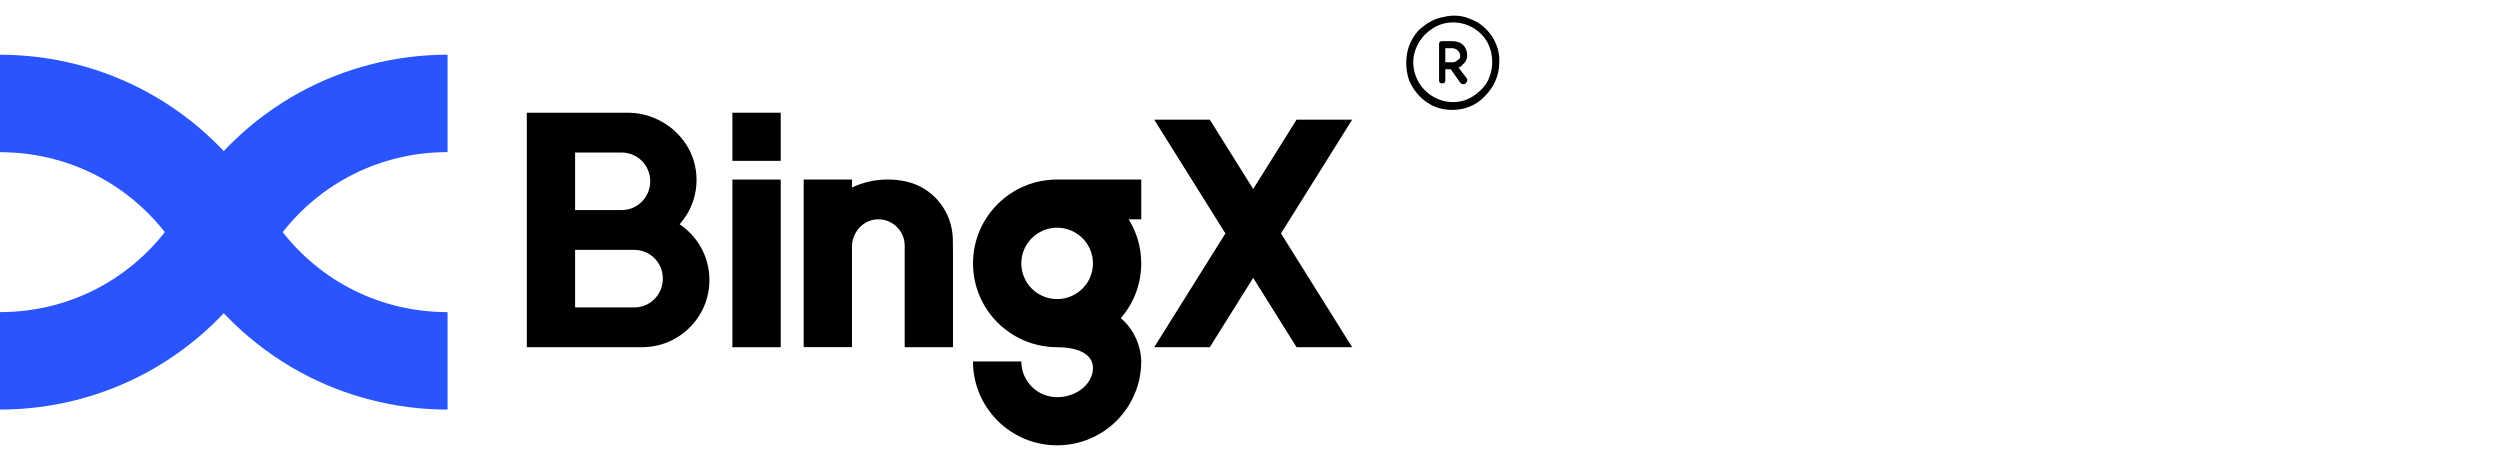
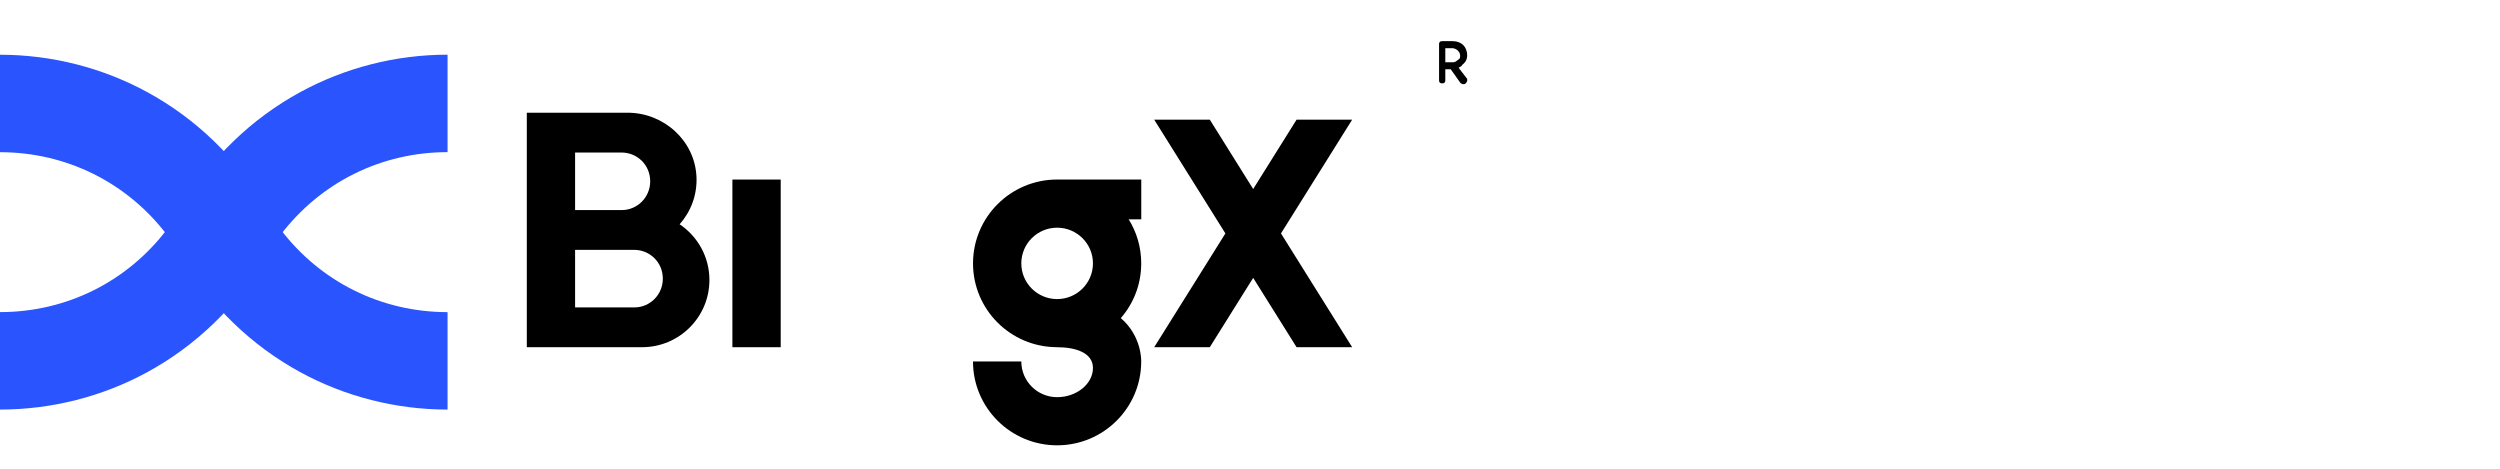
<svg xmlns="http://www.w3.org/2000/svg" width="320" height="60" viewBox="0 0 320 60" fill="none">
  <path fill-rule="evenodd" clip-rule="evenodd" d="M93.747 22.983H99.93V44.443H93.747V22.983Z" fill="black" />
  <path d="M89.763 31.74C89.096 30.521 88.143 29.479 86.993 28.709C88.414 27.102 89.253 24.969 89.15 22.634C88.941 18.002 84.969 14.427 80.32 14.427H67.431V44.442H82.179C86.943 44.442 90.806 40.594 90.806 35.842C90.806 34.356 90.43 32.961 89.763 31.74V31.74ZM81.219 39.348H73.612V31.981H81.175C83.161 31.981 84.842 33.554 84.842 35.667C84.842 37.752 83.165 39.348 81.219 39.348ZM79.603 26.888H73.612V19.523H79.558C81.546 19.523 83.226 21.094 83.226 23.206C83.222 25.29 81.546 26.888 79.603 26.888V26.888Z" fill="black" />
-   <path d="M173.077 15.316H165.963L160.407 24.194L154.853 15.316H147.737L156.851 29.879L147.737 44.443H154.853L160.407 35.566L165.963 44.443H173.077L163.965 29.879L173.077 15.316Z" fill="black" />
-   <path d="M121.982 32.506V44.442H115.8V31.438C115.8 29.546 114.235 28.019 112.32 28.073C110.476 28.129 109.053 29.735 109.053 31.577V44.437H102.869V22.977H109.053V24C110.445 23.344 111.996 22.977 113.637 22.977C114.458 22.977 115.259 23.069 116.028 23.244C119.454 24.021 121.875 27.071 121.963 30.571C121.975 31.2 121.982 31.85 121.982 32.506V32.506Z" fill="black" />
-   <path fill-rule="evenodd" clip-rule="evenodd" d="M93.747 14.427H99.93V20.59H93.747V14.427Z" fill="black" />
+   <path d="M173.077 15.316H165.963L160.407 24.194L154.853 15.316H147.737L156.851 29.879L147.737 44.443H154.853L160.407 35.566L165.963 44.443H173.077L163.965 29.879Z" fill="black" />
  <path d="M146.082 22.984H135.419C135.383 22.984 135.35 22.98 135.312 22.98C129.367 22.98 124.547 27.786 124.547 33.713C124.547 39.611 129.319 44.394 135.22 44.438C135.247 44.444 135.279 44.444 135.312 44.444C137.607 44.444 139.898 45.115 139.898 47.104C139.898 49.123 137.822 50.838 135.312 50.838C132.781 50.838 130.728 48.792 130.728 46.269H124.544C124.544 52.194 129.367 57 135.31 57C141.259 57 146.075 52.194 146.075 46.269C146.077 46.269 146.194 43.063 143.466 40.717C145.097 38.84 146.077 36.396 146.077 33.713C146.077 31.644 145.492 29.715 144.474 28.077H146.082V22.984ZM135.312 38.282C132.781 38.282 130.728 36.236 130.728 33.713C130.728 31.19 132.781 29.144 135.312 29.144C137.843 29.144 139.898 31.19 139.898 33.713C139.898 36.236 137.843 38.282 135.312 38.282Z" fill="black" />
  <path d="M57.287 7C50.673 7 44.134 8.667 38.373 11.823C35.288 13.512 32.438 15.608 29.907 18.056C29.311 18.629 28.728 19.229 28.17 19.842C26.303 21.892 24.648 24.142 23.258 26.527C22.764 27.383 22.216 28.219 21.631 29.017C21.554 29.121 21.481 29.225 21.397 29.327C16.278 36.079 8.479 39.95 0 39.95V52.425C6.614 52.425 13.153 50.758 18.914 47.604C21.993 45.919 24.842 43.819 27.38 41.371C27.976 40.796 28.559 40.196 29.119 39.585C30.988 37.533 32.637 35.288 34.027 32.9L34.119 32.746C34.589 31.942 35.108 31.158 35.653 30.413C35.731 30.31 35.808 30.204 35.89 30.096C41.007 23.346 48.808 19.473 57.287 19.473V7Z" fill="#2954FE" />
  <path d="M57.287 39.954C48.808 39.954 41.007 36.081 35.885 29.329C35.81 29.227 35.731 29.125 35.653 29.015C35.07 28.223 34.523 27.386 34.029 26.527C32.639 24.144 30.986 21.896 29.117 19.844C28.559 19.235 27.976 18.636 27.38 18.061C24.848 15.613 22.001 13.515 18.914 11.827C13.153 8.673 6.614 7.006 0 7.006V19.481C8.479 19.481 16.28 23.352 21.401 30.104C21.481 30.206 21.556 30.313 21.633 30.415C22.183 31.163 22.701 31.948 23.166 32.744L23.264 32.906C24.652 35.288 26.303 37.533 28.17 39.587C28.726 40.196 29.311 40.796 29.907 41.371C32.443 43.819 35.292 45.919 38.373 47.604C44.134 50.758 50.673 52.425 57.287 52.425V39.954Z" fill="#2954FE" />
-   <path d="M191 4.669C190.3 3.669 189.4 2.869 188.3 2.469C187.2 1.969 186 1.869 184.8 2.169C183.6 2.369 182.6 2.969 181.7 3.769C180.9 4.569 180.3 5.669 180.1 6.869C179.9 8.069 180 9.269 180.4 10.369C180.9 11.469 181.6 12.369 182.6 13.069C183.6 13.769 184.7 14.069 185.9 14.069C187.5 14.069 189 13.469 190.1 12.269C191.2 11.169 191.9 9.669 191.9 8.069C192 6.769 191.6 5.669 191 4.669ZM190.2 10.769C189.6 11.569 188.8 12.269 187.9 12.669C187 13.069 186 13.169 185 12.969C184 12.769 183.1 12.269 182.4 11.569C181.7 10.869 181.2 9.969 181 8.969C180.8 7.969 180.9 6.969 181.3 6.069C181.7 5.169 182.3 4.369 183.2 3.769C184 3.169 185 2.869 186 2.869C187.3 2.869 188.6 3.369 189.6 4.369C190.6 5.369 191 6.669 191 7.969C191 8.969 190.7 9.969 190.2 10.769Z" fill="black" />
  <path d="M187.8 7.069C187.8 6.569 187.6 6.069 187.3 5.769C187 5.469 186.5 5.269 186 5.269H184.6C184.5 5.269 184.4 5.269 184.3 5.369C184.2 5.469 184.2 5.569 184.2 5.669V10.269C184.2 10.369 184.2 10.469 184.3 10.569C184.4 10.669 184.5 10.669 184.6 10.669C184.7 10.669 184.8 10.669 184.9 10.569C185 10.469 185 10.369 185 10.269V8.869H185.7L186.9 10.569L187 10.669C187.1 10.669 187.1 10.769 187.2 10.769C187.3 10.769 187.3 10.769 187.4 10.769C187.5 10.769 187.5 10.769 187.6 10.669L187.7 10.569C187.7 10.469 187.8 10.469 187.8 10.369C187.8 10.269 187.8 10.269 187.8 10.169C187.8 10.069 187.8 10.069 187.7 9.969L186.7 8.669C186.9 8.569 187.1 8.469 187.2 8.269C187.6 7.969 187.8 7.569 187.8 7.069ZM186.6 7.669C186.4 7.869 186.2 7.969 186 7.969H185V6.169H185.9C186.1 6.169 186.4 6.269 186.6 6.469C186.8 6.669 186.9 6.869 186.9 7.169C186.9 7.469 186.8 7.569 186.6 7.669Z" fill="black" />
</svg>